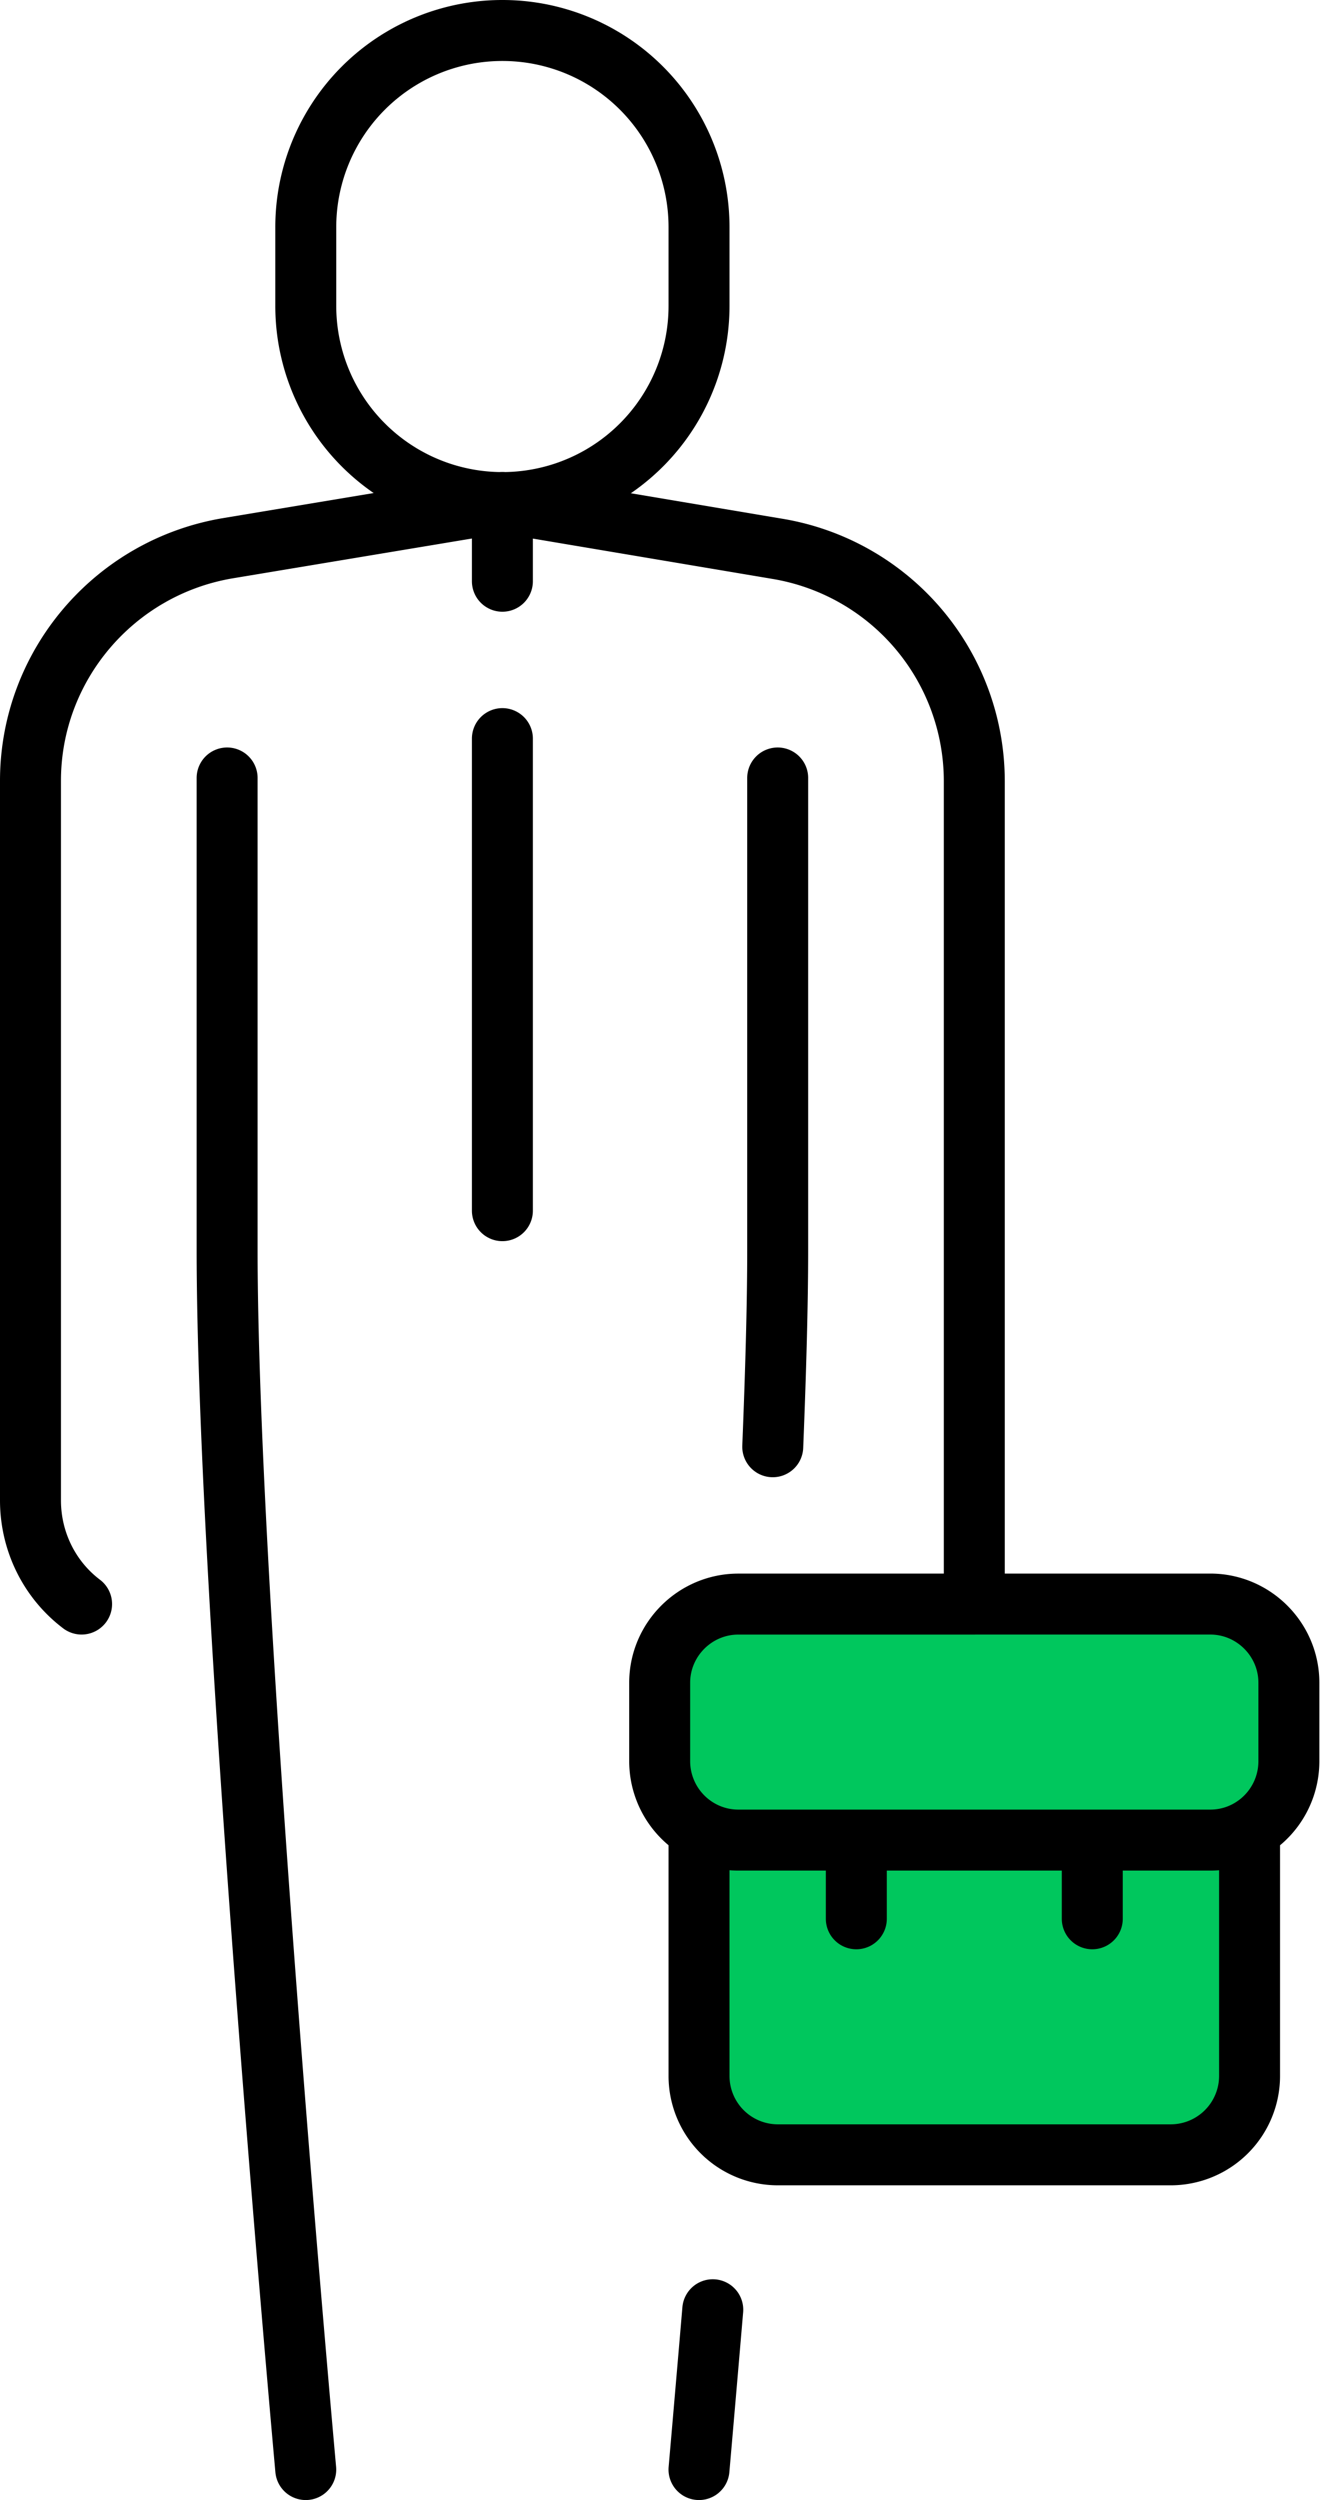
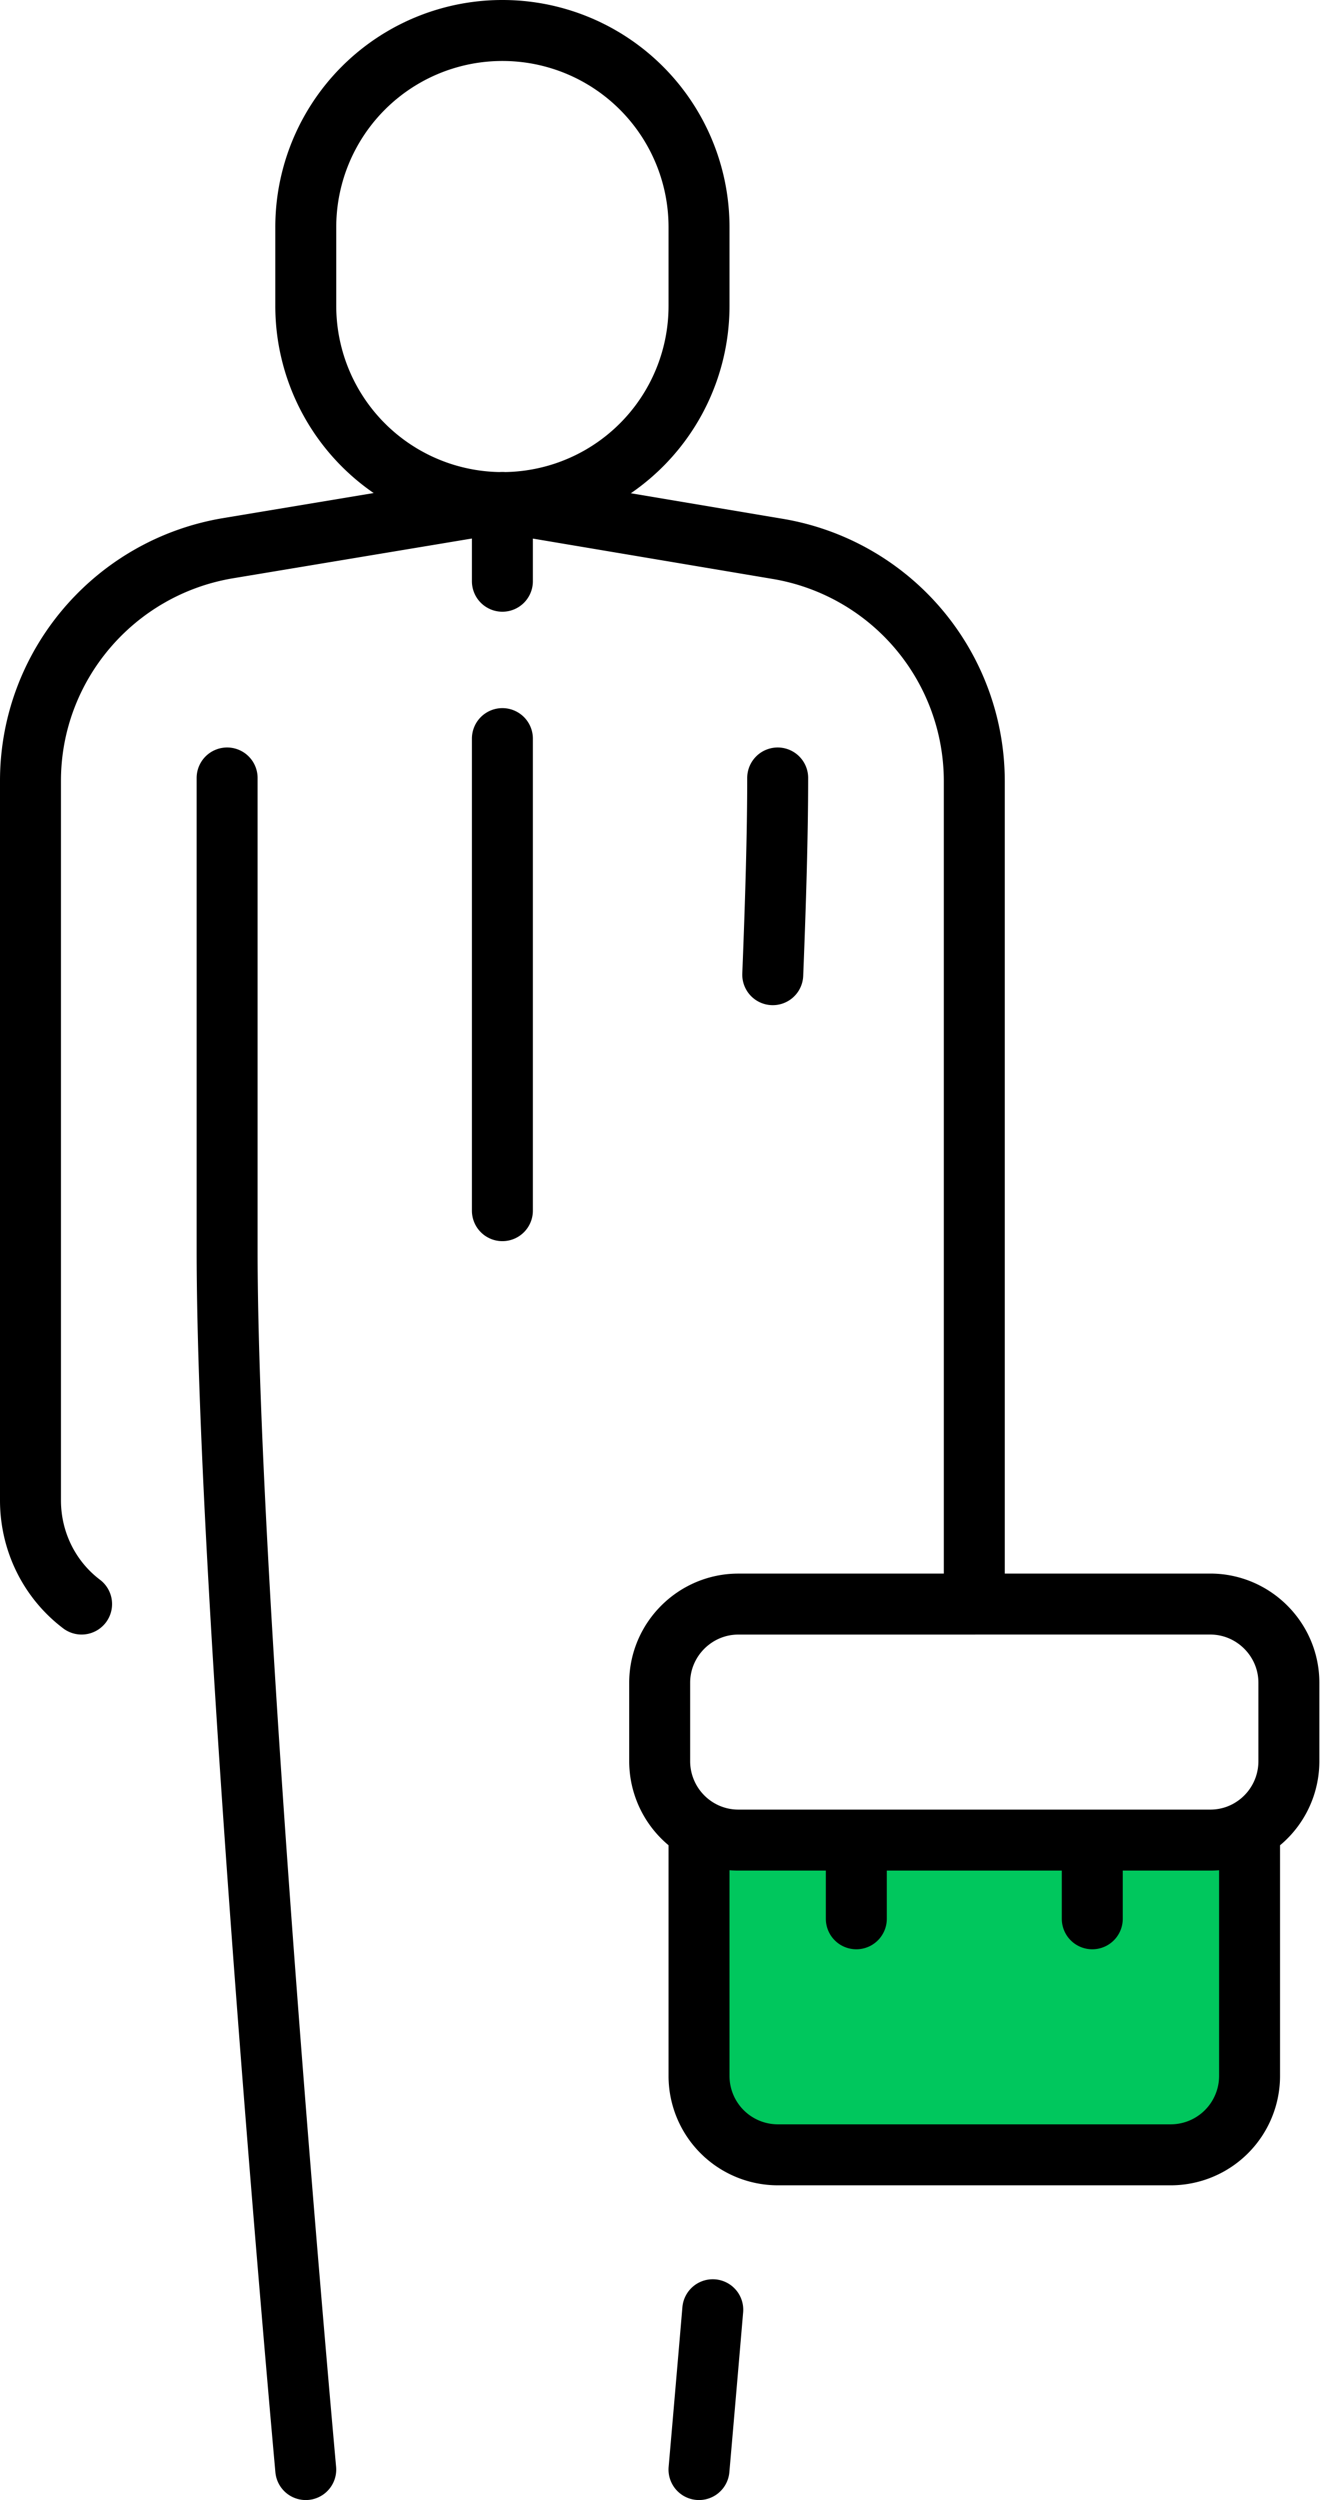
<svg xmlns="http://www.w3.org/2000/svg" width="44" height="82" fill="none">
-   <path d="M42.29 55.193v2.58c0 1.11-.708 2.06-1.695 2.425a2.57 2.57 0 01-.885.156H24.226c-.4 0-.777-.092-1.116-.255a2.592 2.592 0 01-1.465-2.325v-2.581c0-1.42 1.162-2.58 2.58-2.58H39.71c1.42 0 2.58 1.16 2.58 2.58z" fill="#00C75D" />
  <path d="M35.839 60.354h3.87c.31 0 .608-.054.886-.156l.405.156v7.742a2.588 2.588 0 01-2.58 2.581H25.515a2.588 2.588 0 01-2.58-2.58v-7.743l.174-.254a2.56 2.56 0 001.116.254h11.613z" fill="#00C75D" />
  <path d="M16.484 16.483l-9.016 1.5C3.742 18.613 1 21.838 1 25.613v23.596c0 1.339.613 2.597 1.677 3.403m29.291 0V25.628A7.728 7.728 0 0025.5 18l-9.016-1.517m15.484 36.129h7.742c1.42 0 2.58 1.162 2.58 2.58v2.582a2.59 2.59 0 01-1.695 2.424 2.57 2.57 0 01-.885.156H24.226c-.4 0-.777-.092-1.116-.255a2.592 2.592 0 01-1.465-2.325v-2.581c0-1.42 1.162-2.58 2.58-2.58h7.743zM41 60.355v7.741a2.589 2.589 0 01-2.581 2.581H25.516a2.588 2.588 0 01-2.58-2.58v-7.742m5.161 0v2.58m7.742-2.58v2.58" stroke="#000" stroke-width="2" stroke-linecap="round" stroke-linejoin="round" />
-   <path d="M22.936 10.032a6.45 6.45 0 01-6.452 6.452 6.45 6.45 0 01-6.451-6.452v-2.58A6.45 6.45 0 0116.484 1a6.45 6.45 0 016.452 6.452v2.58zm-6.452 6.451v2.581m0 5.162v15.483M7.452 25.517V41c0 11.613 2.58 40 2.58 40m13.355-5.242c-.274 3.21-.452 5.242-.452 5.242m2.582-55.483V41c0 1.807-.065 4.017-.162 6.452" stroke="#000" stroke-width="2" stroke-linecap="round" stroke-linejoin="round" />
+   <path d="M22.936 10.032a6.45 6.45 0 01-6.452 6.452 6.45 6.45 0 01-6.451-6.452v-2.58A6.45 6.45 0 0116.484 1a6.45 6.45 0 016.452 6.452v2.58zm-6.452 6.451v2.581m0 5.162v15.483M7.452 25.517V41c0 11.613 2.58 40 2.58 40m13.355-5.242c-.274 3.21-.452 5.242-.452 5.242m2.582-55.483c0 1.807-.065 4.017-.162 6.452" stroke="#000" stroke-width="2" stroke-linecap="round" stroke-linejoin="round" />
</svg>